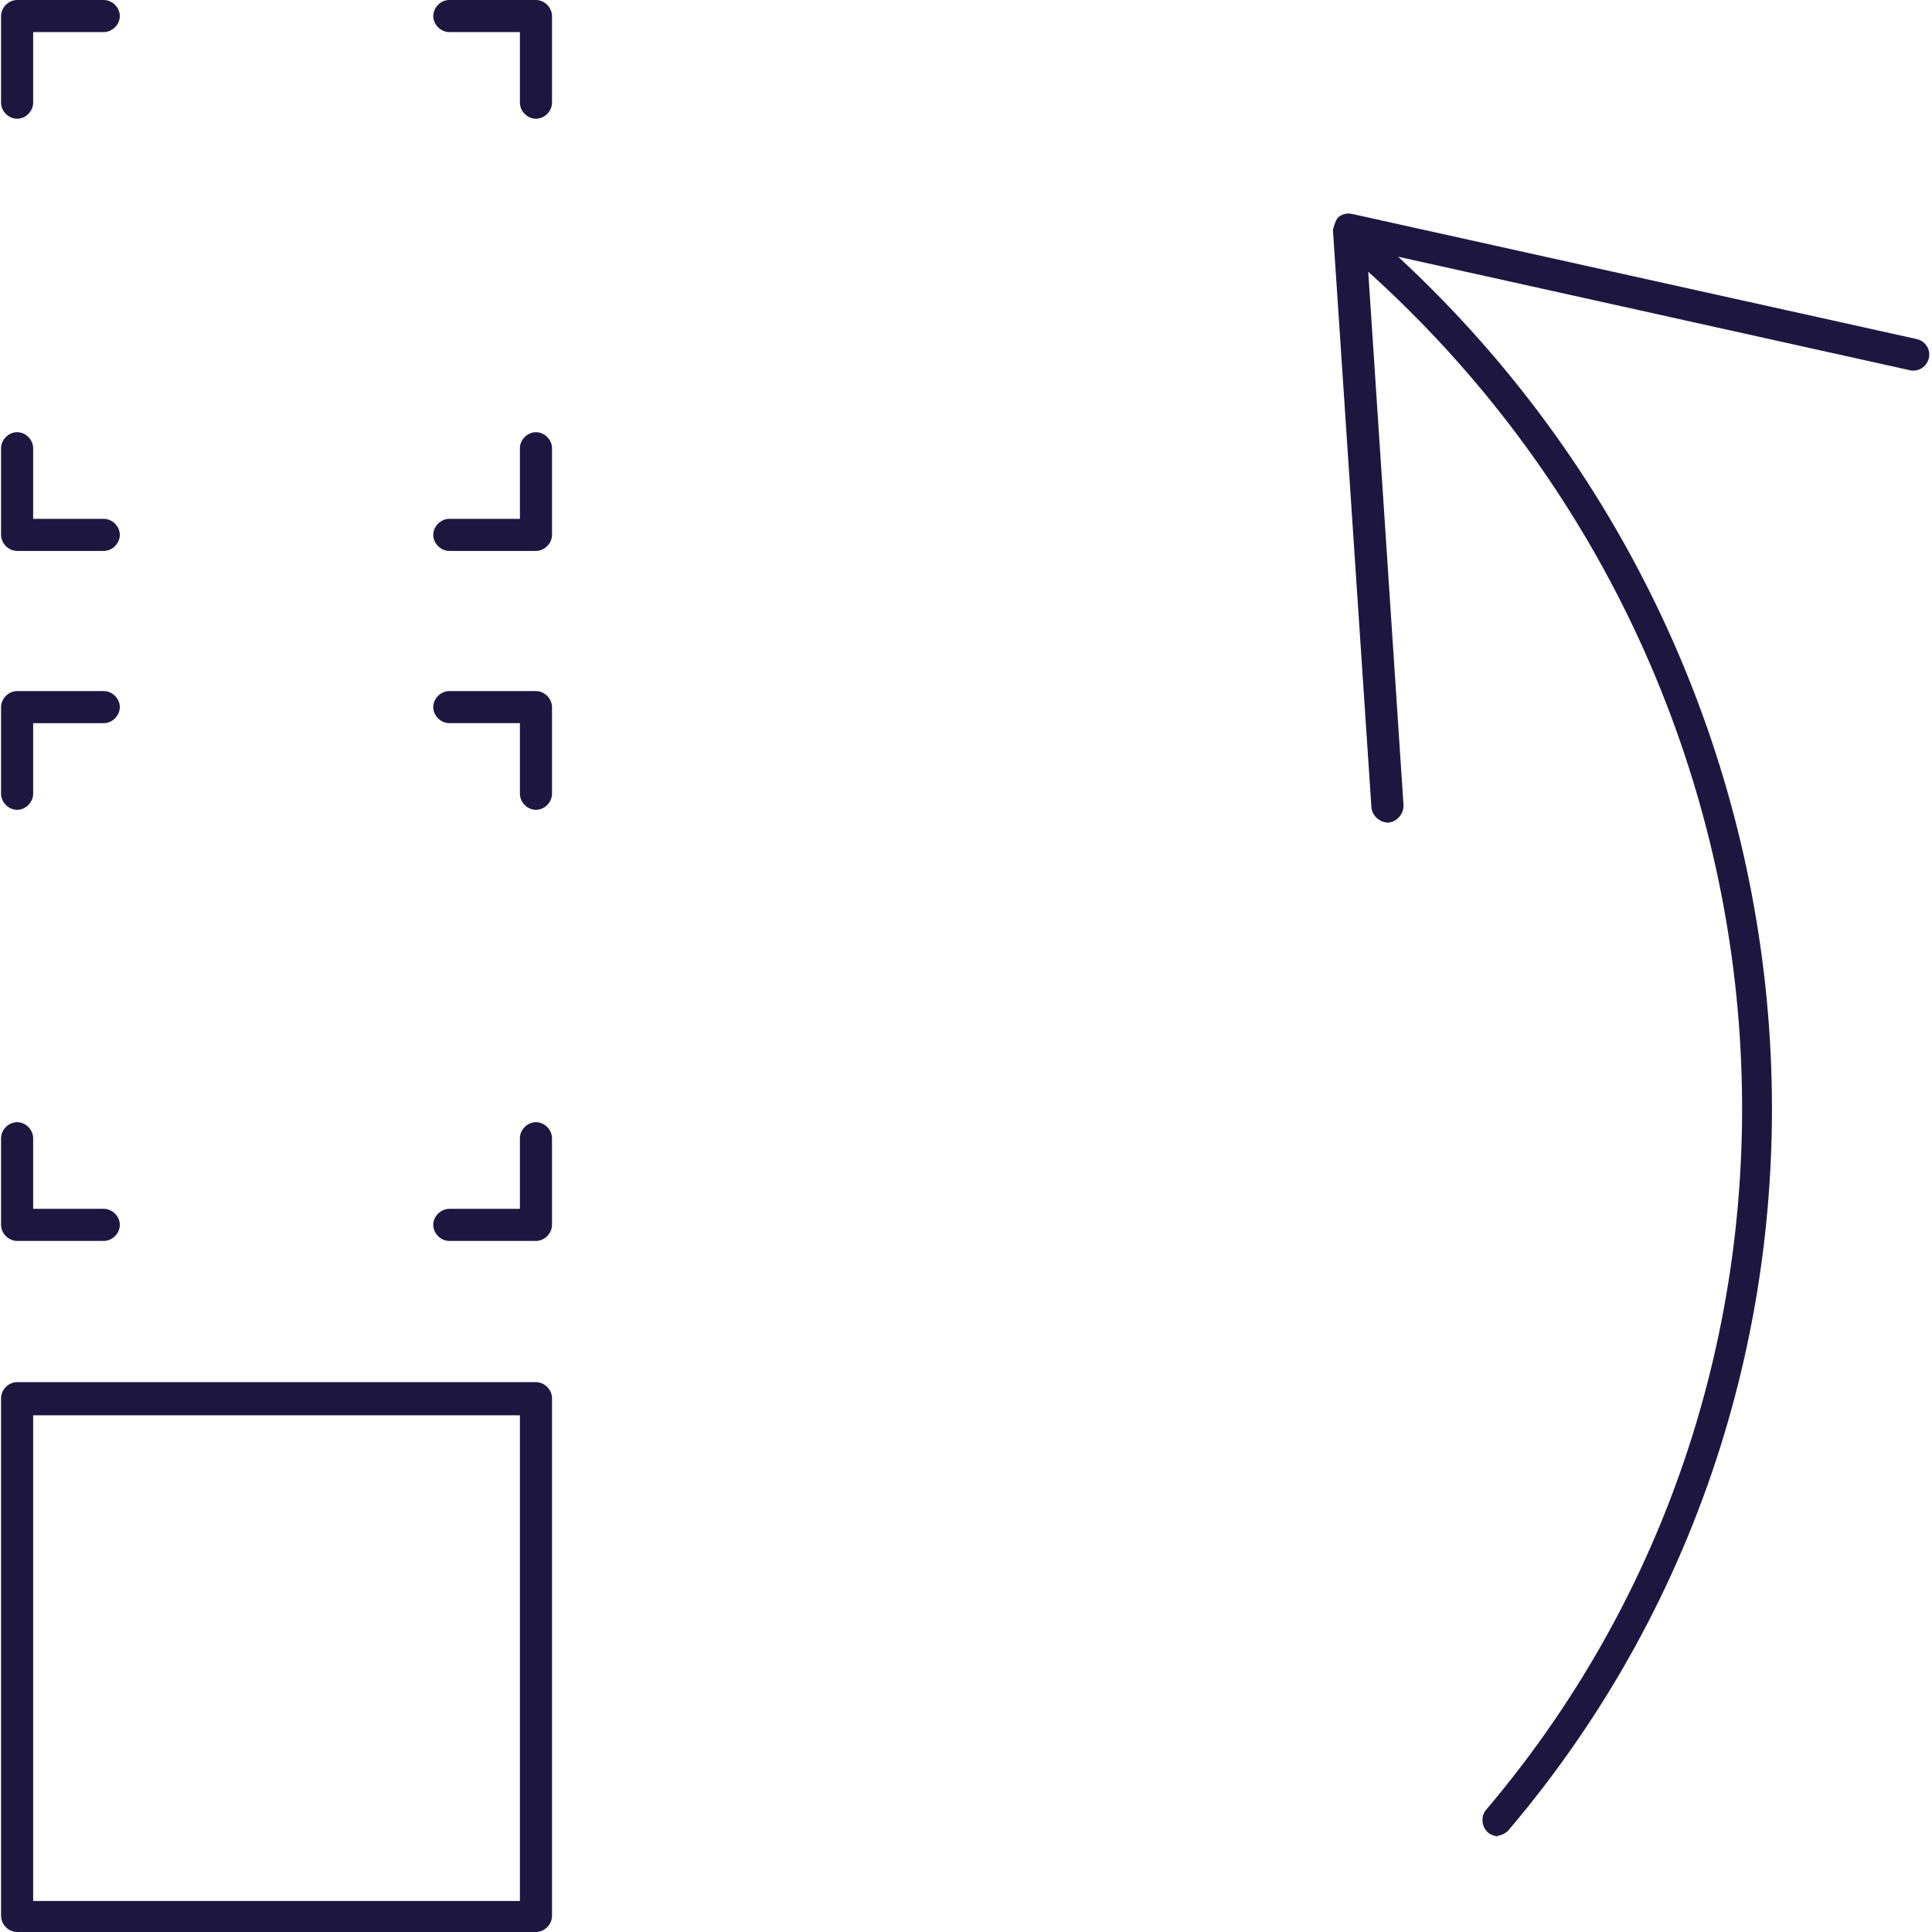
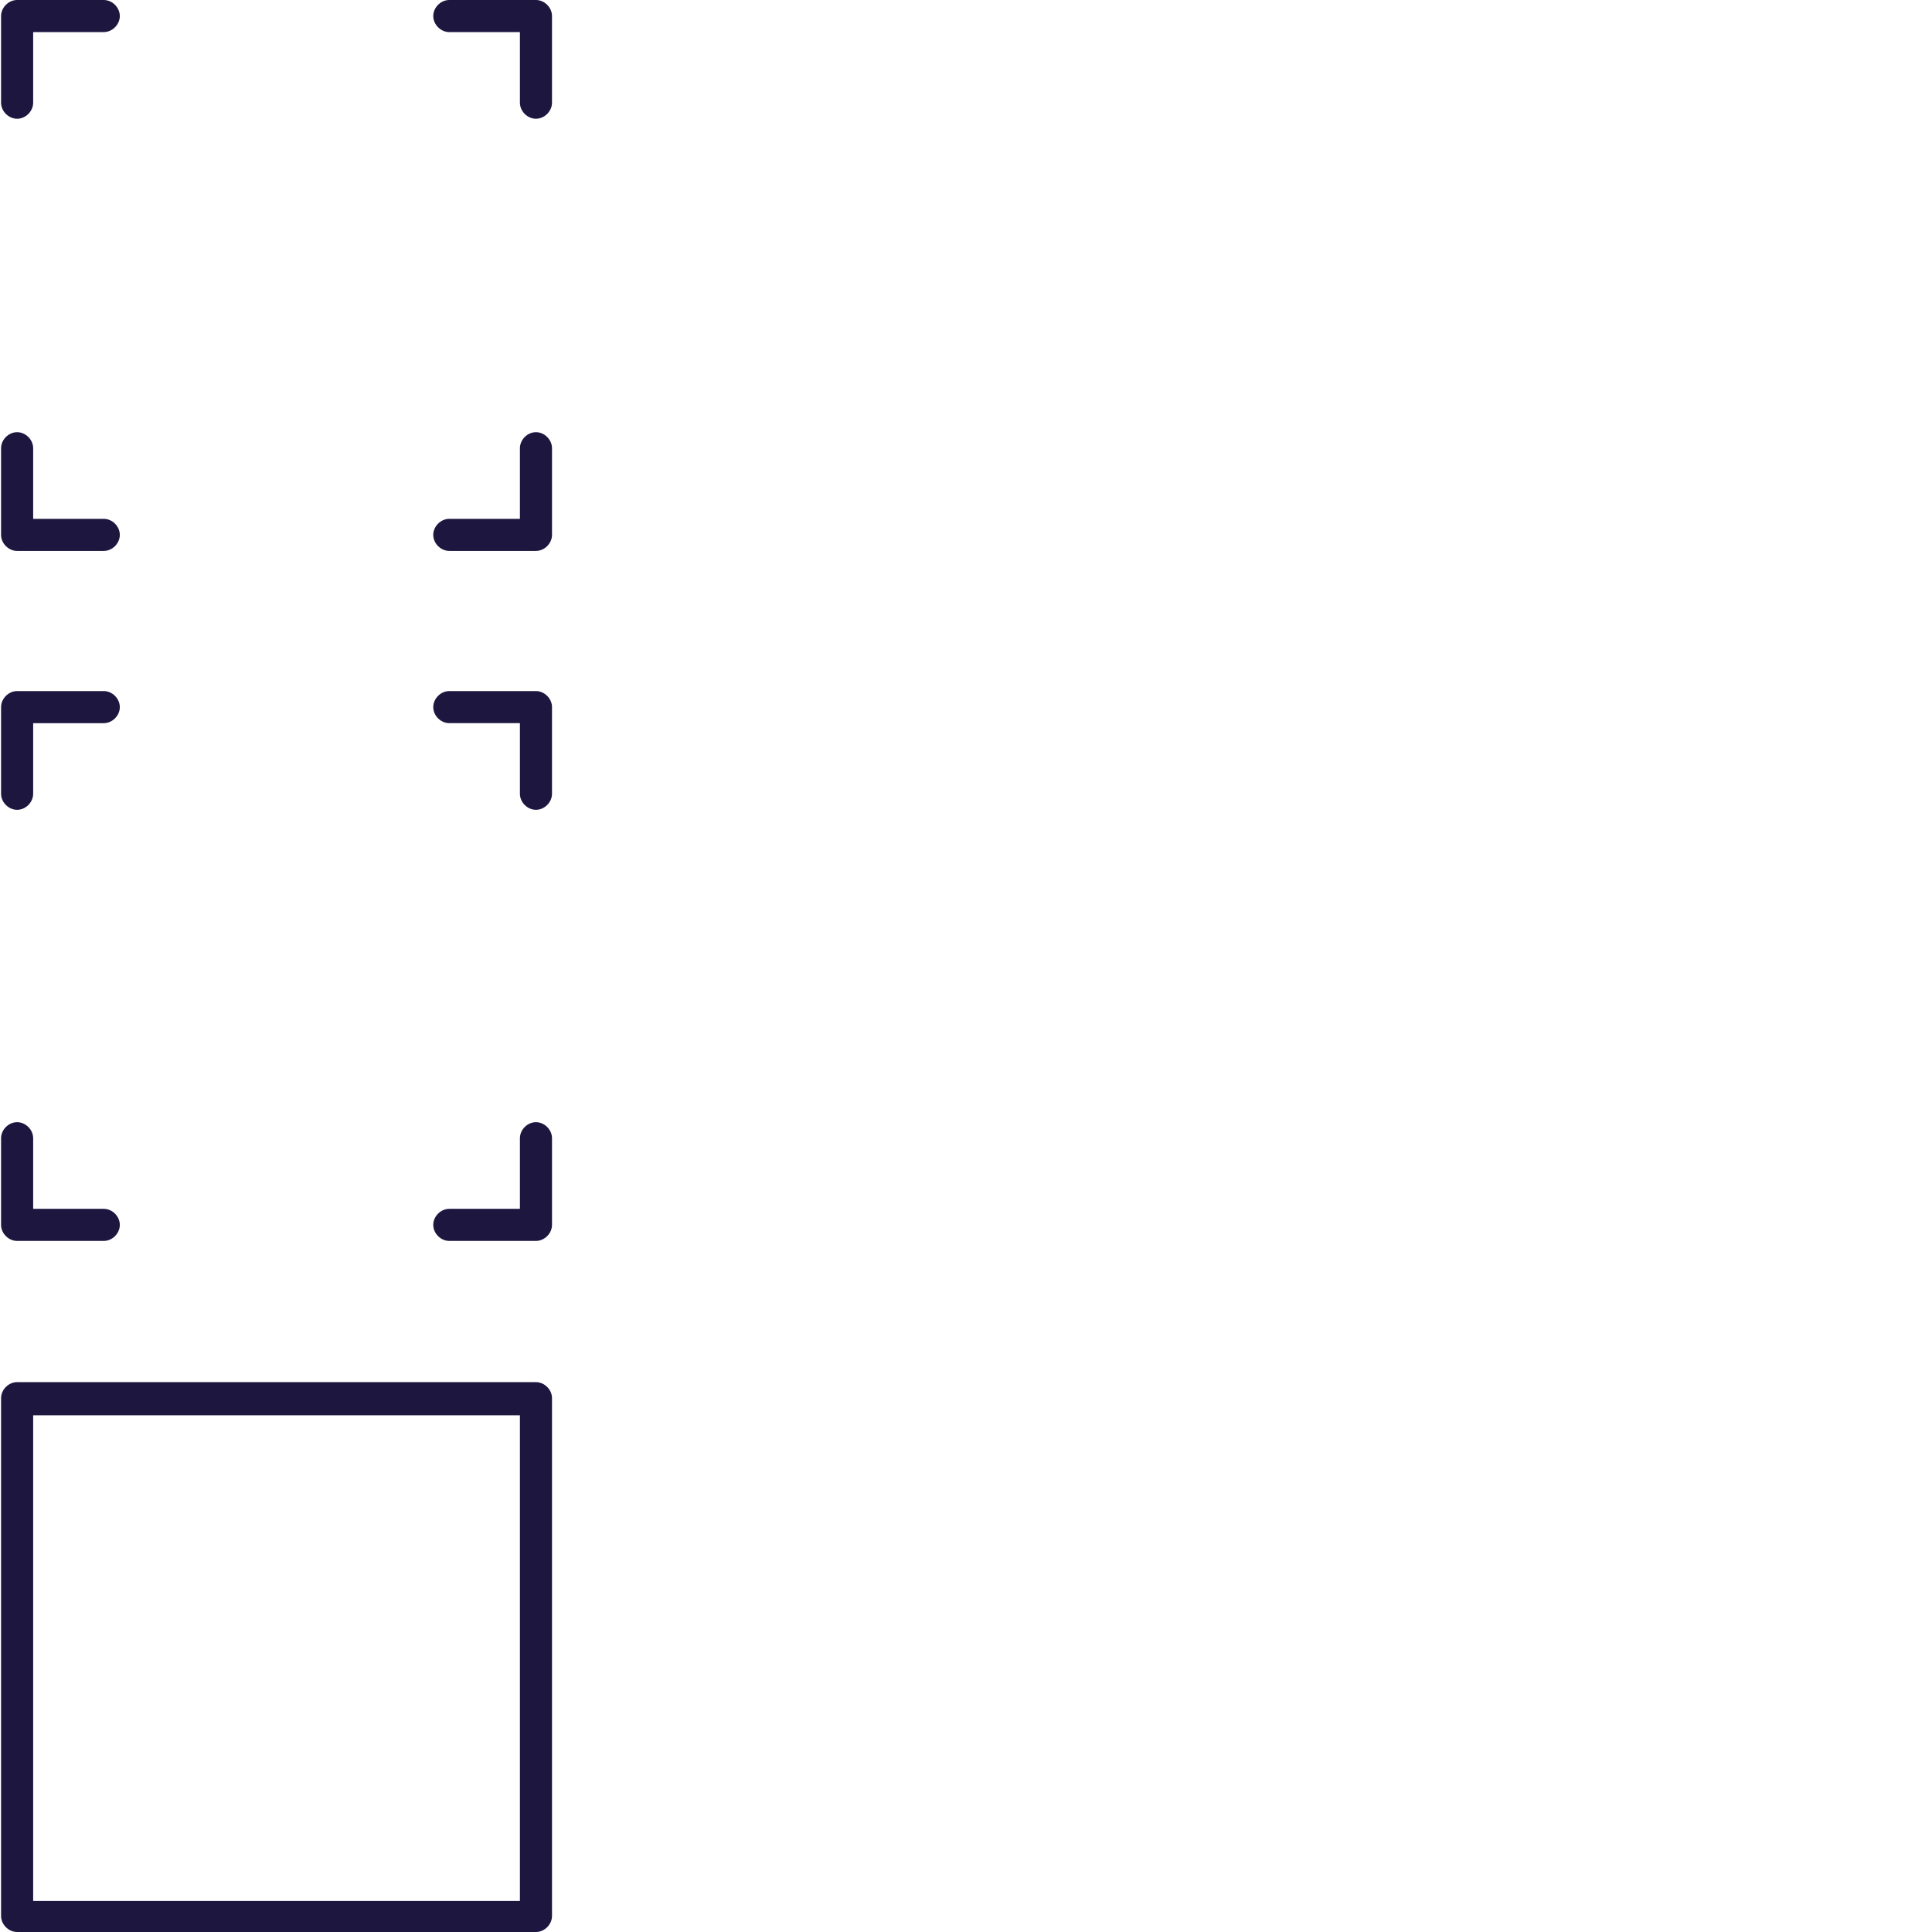
<svg xmlns="http://www.w3.org/2000/svg" id="Layer_168072e00e9032" data-name="Layer 1" viewBox="0 0 18.04 18.06" aria-hidden="true" style="fill:url(#CerosGradient_idf233e98b7);" width="18px" height="18px">
  <defs>
    <linearGradient class="cerosgradient" data-cerosgradient="true" id="CerosGradient_idf233e98b7" gradientUnits="userSpaceOnUse" x1="50%" y1="100%" x2="50%" y2="0%">
      <stop offset="0%" stop-color="#1D1740" />
      <stop offset="100%" stop-color="#1D1740" />
    </linearGradient>
    <linearGradient />
    <style>
      .cls-1-68072e00e9032{
        fill: #646769;
      }
    </style>
  </defs>
  <path class="cls-1-68072e00e9032" d="M5,18.06H.15c-.08,0-.15-.07-.15-.15v-4.84c0-.08.07-.15.15-.15h4.85c.08,0,.15.07.15.15v4.84c0,.08-.07.15-.15.15ZM.3,17.77h4.55v-4.54H.3v4.54ZM5,11.6h-.81c-.08,0-.15-.07-.15-.15s.07-.15.15-.15h.66v-.66c0-.08.07-.15.15-.15s.15.07.15.15v.81c0,.08-.07.15-.15.15ZM.96,11.6H.15c-.08,0-.15-.07-.15-.15v-.81c0-.08.07-.15.15-.15s.15.07.15.15v.66h.66c.08,0,.15.07.15.15s-.07.15-.15.15ZM5,7.57c-.08,0-.15-.07-.15-.15v-.66h-.66c-.08,0-.15-.07-.15-.15s.07-.15.15-.15h.81c.08,0,.15.07.15.15v.81c0,.08-.07.15-.15.15ZM.15,7.57c-.08,0-.15-.07-.15-.15v-.81c0-.08.07-.15.15-.15h.81c.08,0,.15.07.15.15s-.07.15-.15.15H.3v.66c0,.08-.07.15-.15.15ZM5,5.15h-.81c-.08,0-.15-.07-.15-.15s.07-.15.15-.15h.66v-.66c0-.08.07-.15.15-.15s.15.07.15.15v.81c0,.08-.07.15-.15.15ZM.96,5.15H.15c-.08,0-.15-.07-.15-.15v-.81c0-.08.07-.15.15-.15s.15.07.15.15v.66h.66c.08,0,.15.07.15.15s-.07.15-.15.15ZM5,1.11c-.08,0-.15-.07-.15-.15V.3h-.66c-.08,0-.15-.07-.15-.15s.07-.15.15-.15h.81c.08,0,.15.07.15.15v.81c0,.08-.07.15-.15.15ZM.15,1.11c-.08,0-.15-.07-.15-.15V.15c0-.08.07-.15.15-.15h.81c.08,0,.15.07.15.15s-.07.15-.15.15H.3v.66c0,.08-.07.15-.15.15Z" style="fill:url(#CerosGradient_idf233e98b7);" />
-   <path class="cls-1-68072e00e9032" d="M14,17.17s-.07-.01-.1-.04c-.06-.05-.07-.15-.02-.21,3.59-4.23,3.08-10.61-1.1-14.38l.33,4.99c0,.08-.06.15-.14.16-.08,0-.15-.06-.16-.14l-.36-5.4s.02-.09.05-.12c.04-.03.08-.04.13-.03l5.28,1.17c.08.02.13.1.11.18-.02.08-.1.13-.18.11l-4.78-1.06c4.2,3.89,4.7,10.39,1.03,14.71-.03.03-.07.05-.11.05Z" style="fill:url(#CerosGradient_idf233e98b7);" />
</svg>